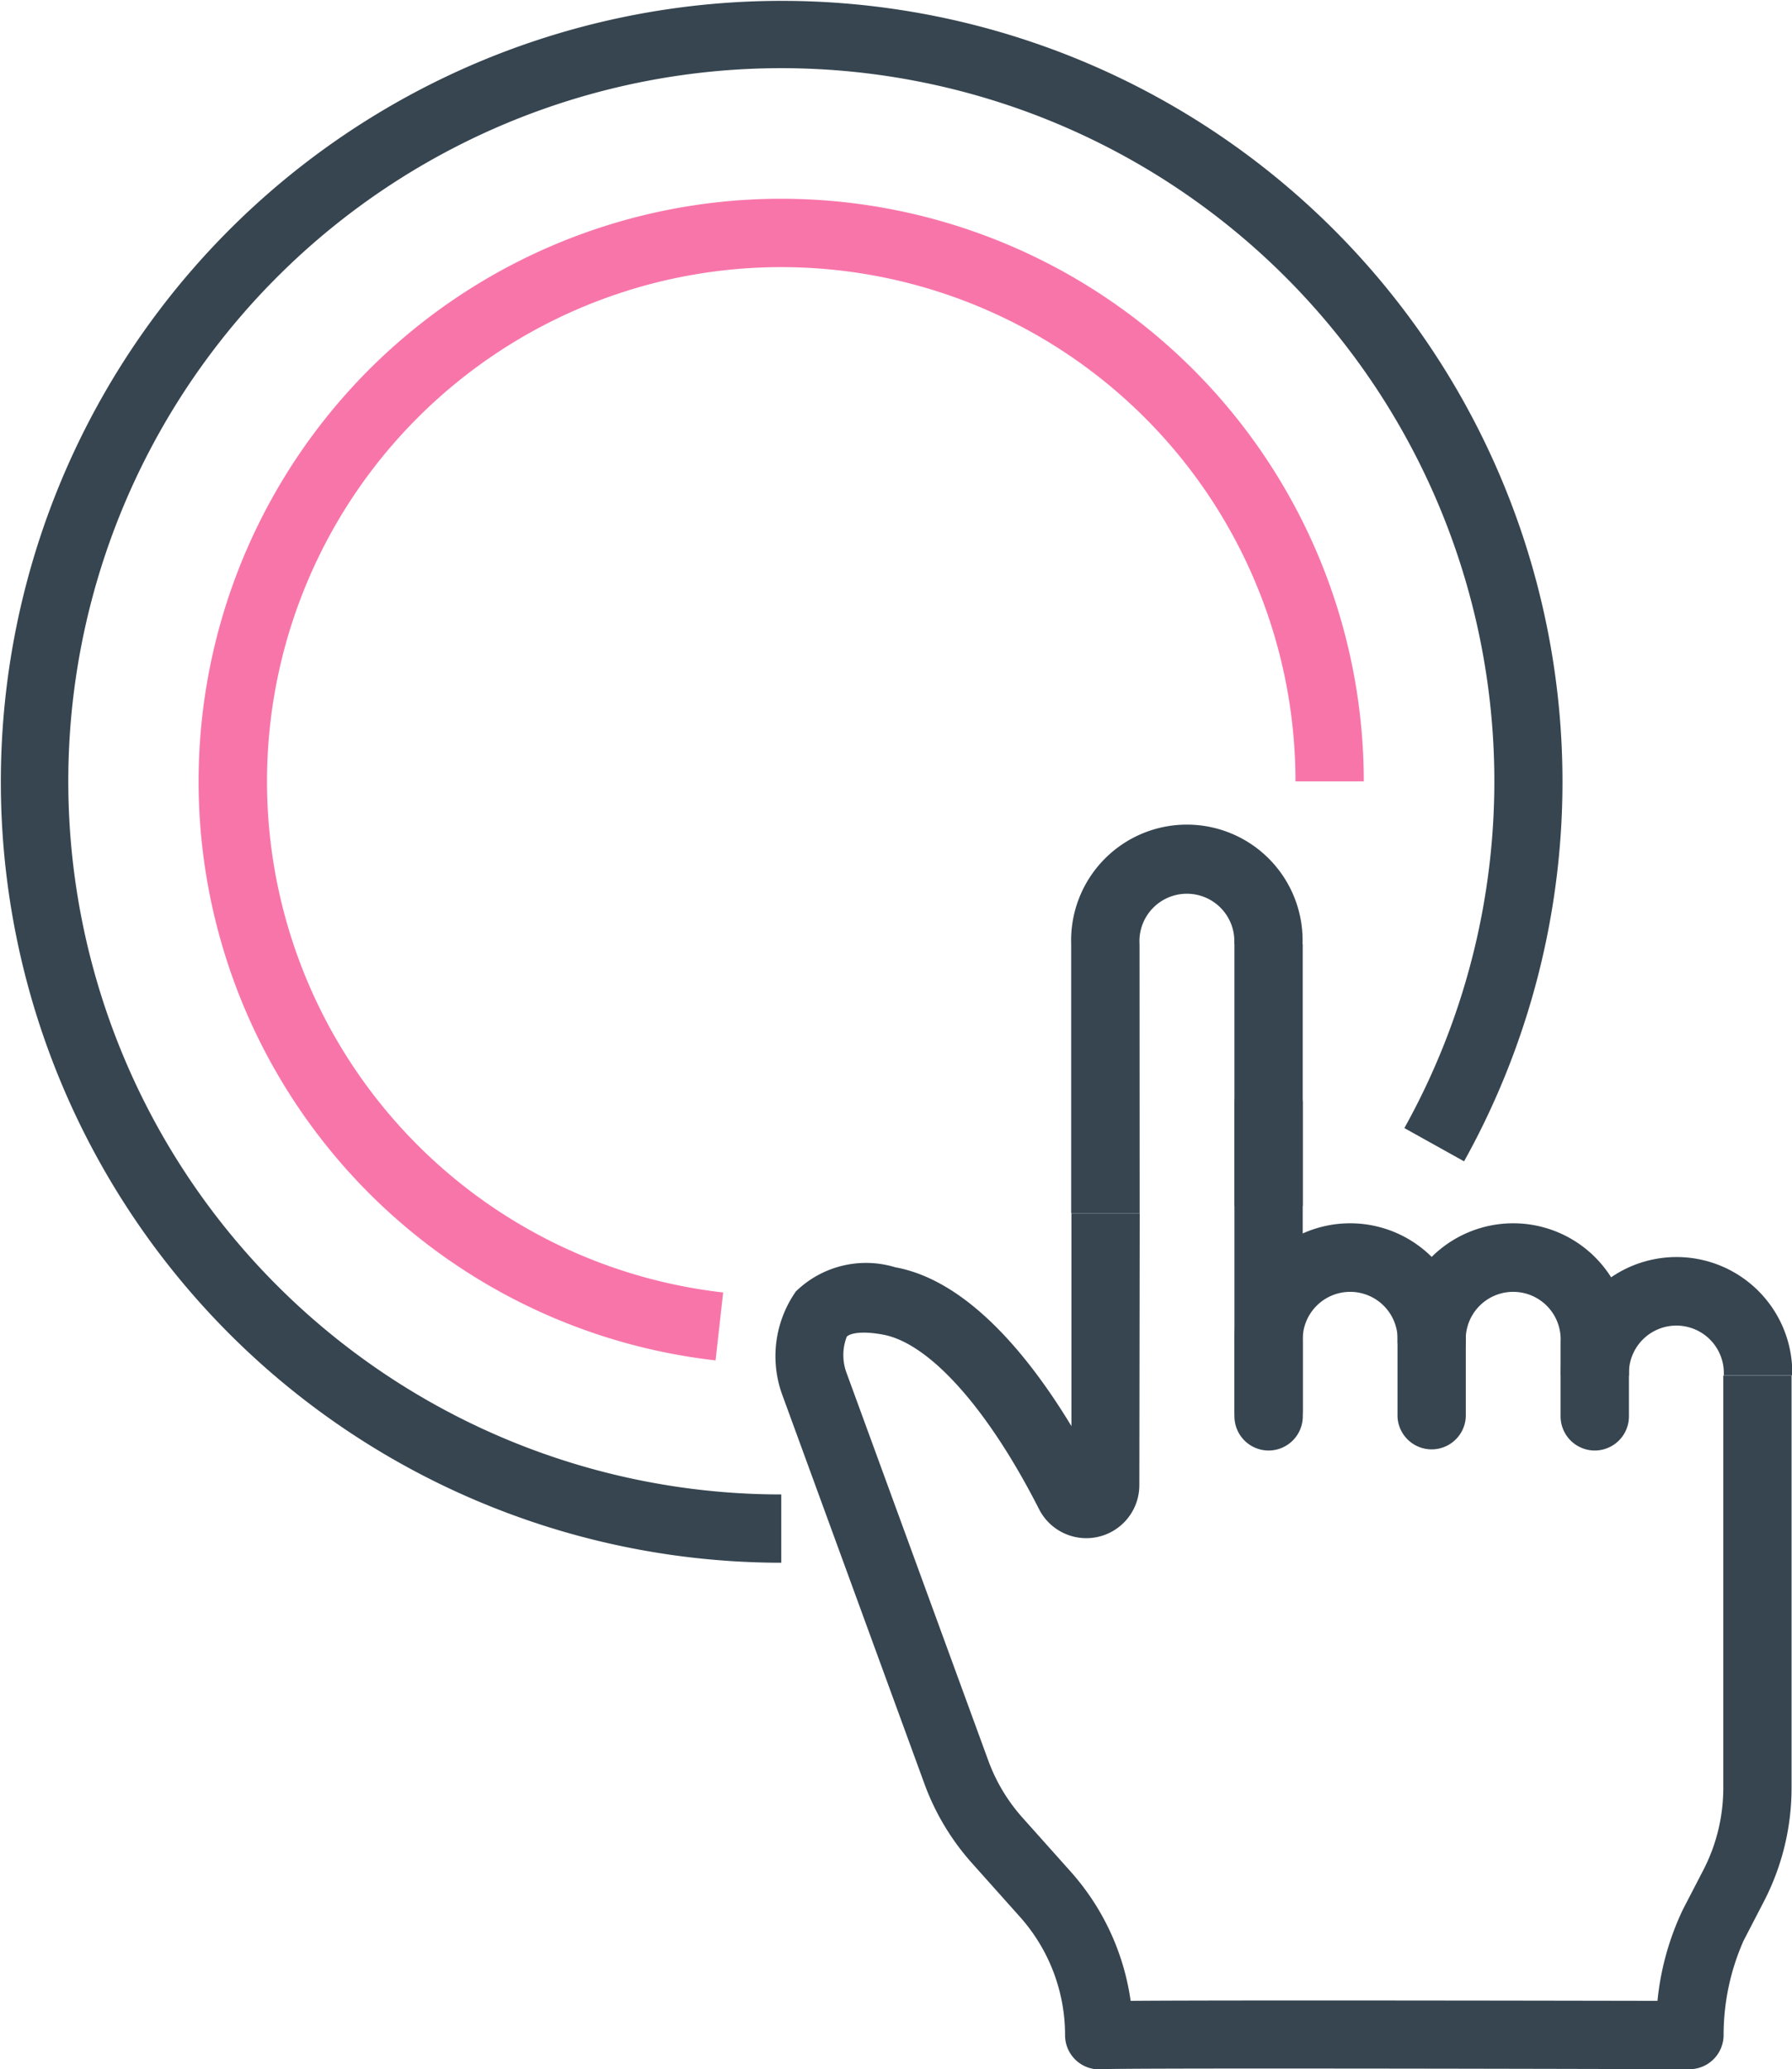
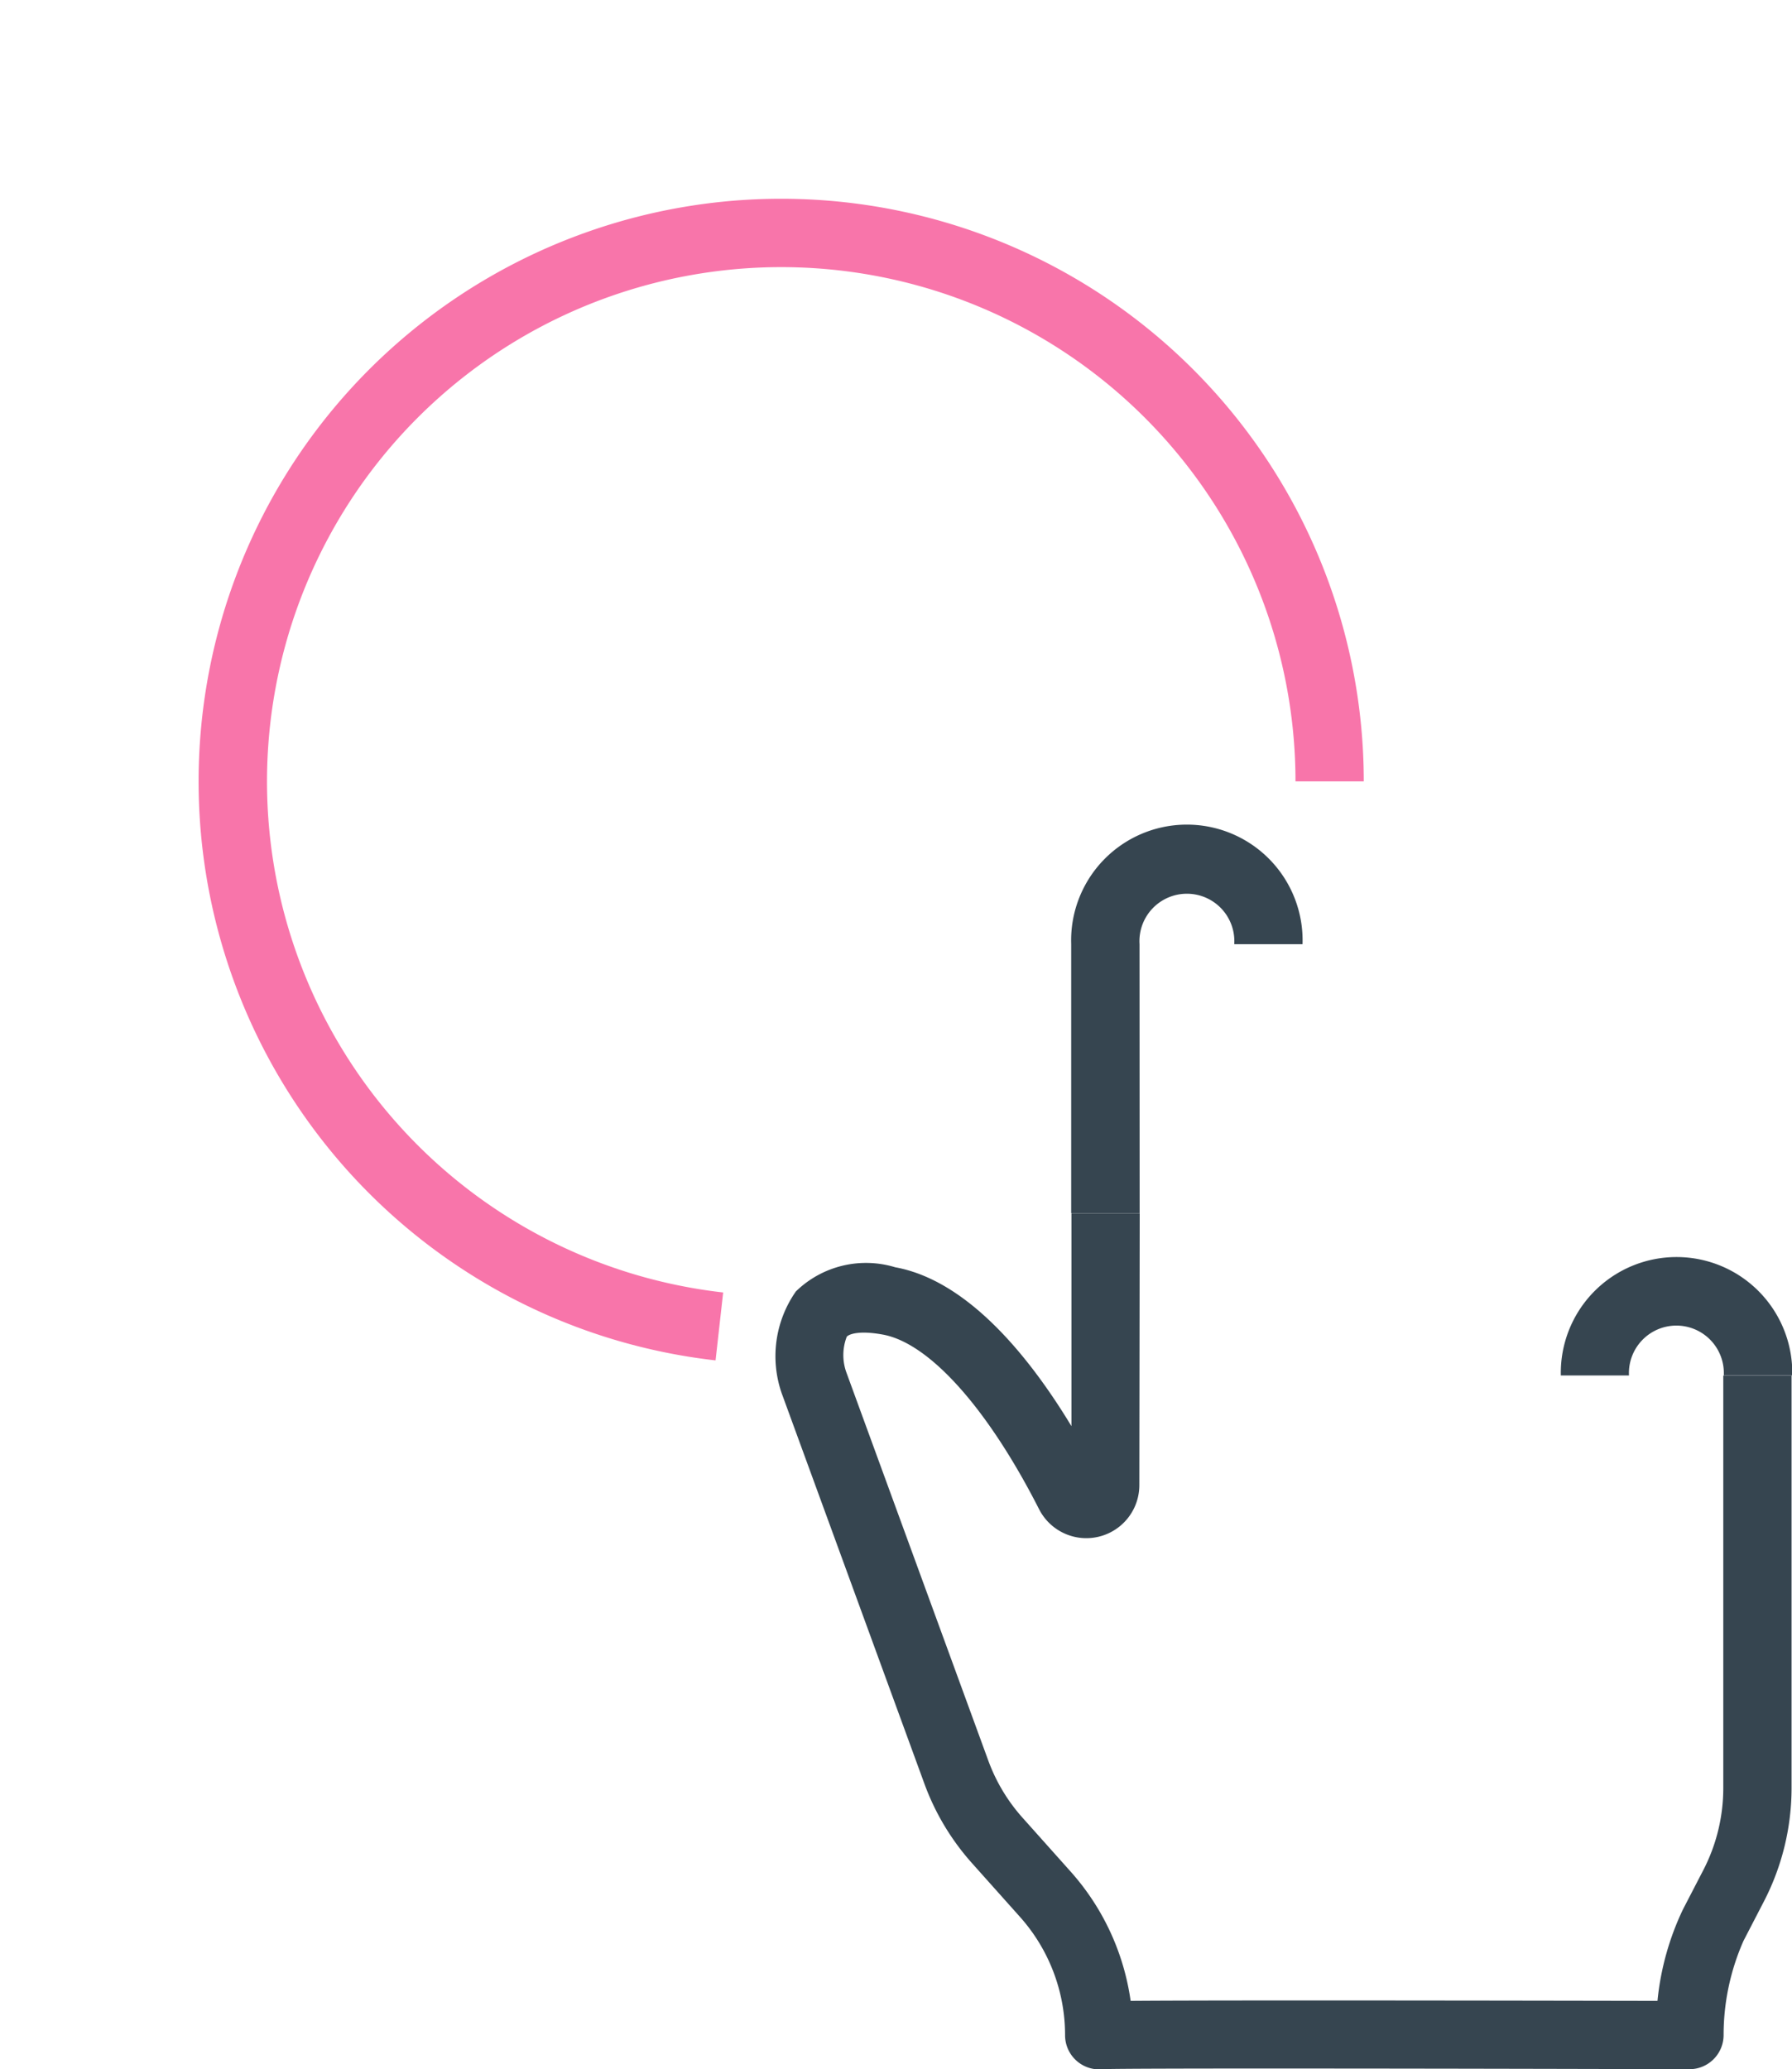
<svg xmlns="http://www.w3.org/2000/svg" width="29" height="33.481" viewBox="0 0 29 33.481">
  <g transform="translate(-2527.25 -1723.468)">
    <g transform="translate(2527.25 1723.468)">
-       <path d="M2539.893,1748.754a12.636,12.636,0,1,1,11.05-6.495l-.966-.538a11.539,11.539,0,1,0-10.084,5.928Z" transform="translate(-2527.25 -1723.468)" fill="#364550" />
-     </g>
+       </g>
    <g transform="translate(2530.465 1726.683)">
      <path d="M2582.15,1788.8a9.428,9.428,0,1,1,10.49-9.369h-1.105a8.322,8.322,0,1,0-9.262,8.27Z" transform="translate(-2573.785 -1770.003)" fill="#F875AA" />
    </g>
    <g transform="translate(2547.227 1740.76)">
      <g transform="translate(0 0)">
-         <path d="M2816.952,1979.835a.553.553,0,0,1-.553-.553V1974.3a.553.553,0,0,1,1.105,0v4.981A.553.553,0,0,1,2816.952,1979.835Z" transform="translate(-2816.399 -1973.749)" fill="#364550" />
-       </g>
+         </g>
    </g>
    <g transform="translate(2547.227 1743.256)">
      <g transform="translate(0 0)">
-         <path d="M2816.952,2013.56a.553.553,0,0,1-.553-.553V2011.8a1.873,1.873,0,1,1,3.745,0,.553.553,0,0,1-1.105,0,.768.768,0,1,0-1.534,0v1.212A.553.553,0,0,1,2816.952,2013.56Z" transform="translate(-2816.399 -2009.878)" fill="#364550" />
-       </g>
+         </g>
    </g>
    <g transform="translate(2544.588 1736.827)">
      <g transform="translate(0 0)">
        <path d="M2779.308,1923.1H2778.2v-4.351a1.873,1.873,0,1,1,3.744,0h-1.105a.768.768,0,1,0-1.533,0Z" transform="translate(-2778.203 -1916.831)" fill="#364550" />
      </g>
      <g transform="translate(2.639 1.917)">
-         <rect width="1.105" height="4.238" fill="#364550" />
-       </g>
+         </g>
    </g>
    <g transform="translate(2549.866 1743.256)">
      <g transform="translate(0 0)">
-         <path d="M2857.79,2013.56a.553.553,0,0,1-.553-.553V2011.8a.768.768,0,1,0-1.534,0v1.212a.553.553,0,0,1-1.105,0V2011.8a1.873,1.873,0,1,1,3.745,0v1.212A.553.553,0,0,1,2857.79,2013.56Z" transform="translate(-2854.598 -2009.878)" fill="#364550" />
-       </g>
+         </g>
    </g>
    <g transform="translate(2539.8 1743.094)">
      <g transform="translate(12.706 0.713)">
        <path d="M2896.542,2019.783h-1.105a.768.768,0,1,0-1.534,0H2892.8a1.873,1.873,0,1,1,3.745,0Z" transform="translate(-2892.797 -2017.866)" fill="#364550" />
      </g>
      <g transform="translate(0 0)">
        <path d="M2714.135,2021.4a.553.553,0,0,1-.553-.553,2.873,2.873,0,0,0-.73-1.915l-.778-.871a3.97,3.97,0,0,1-.769-1.285l-2.308-6.314a1.826,1.826,0,0,1,.229-1.65,1.626,1.626,0,0,1,1.607-.391c1.189.216,2.191,1.478,2.852,2.571l0-3.446,1.105,0-.006,4.4a.858.858,0,0,1-1.623.389c-.83-1.632-1.776-2.689-2.53-2.825-.374-.068-.542-.01-.582.035a.828.828,0,0,0-.011.564l2.3,6.29a2.857,2.857,0,0,0,.555.928l.778.871a3.974,3.974,0,0,1,.972,2.093c.868-.007,3.034-.01,8.526,0a4.443,4.443,0,0,1,.412-1.479l.331-.639a2.89,2.89,0,0,0,.322-1.323v-6.676h1.105v6.676a4,4,0,0,1-.447,1.831l-.331.639a3.773,3.773,0,0,0-.322,1.524.553.553,0,0,1-.553.553h0c-3.634-.01-9.142-.019-9.507,0Zm-.451-9.457h0Z" transform="translate(-2708.896 -2007.542)" fill="#364550" />
      </g>
    </g>
  </g>
</svg>